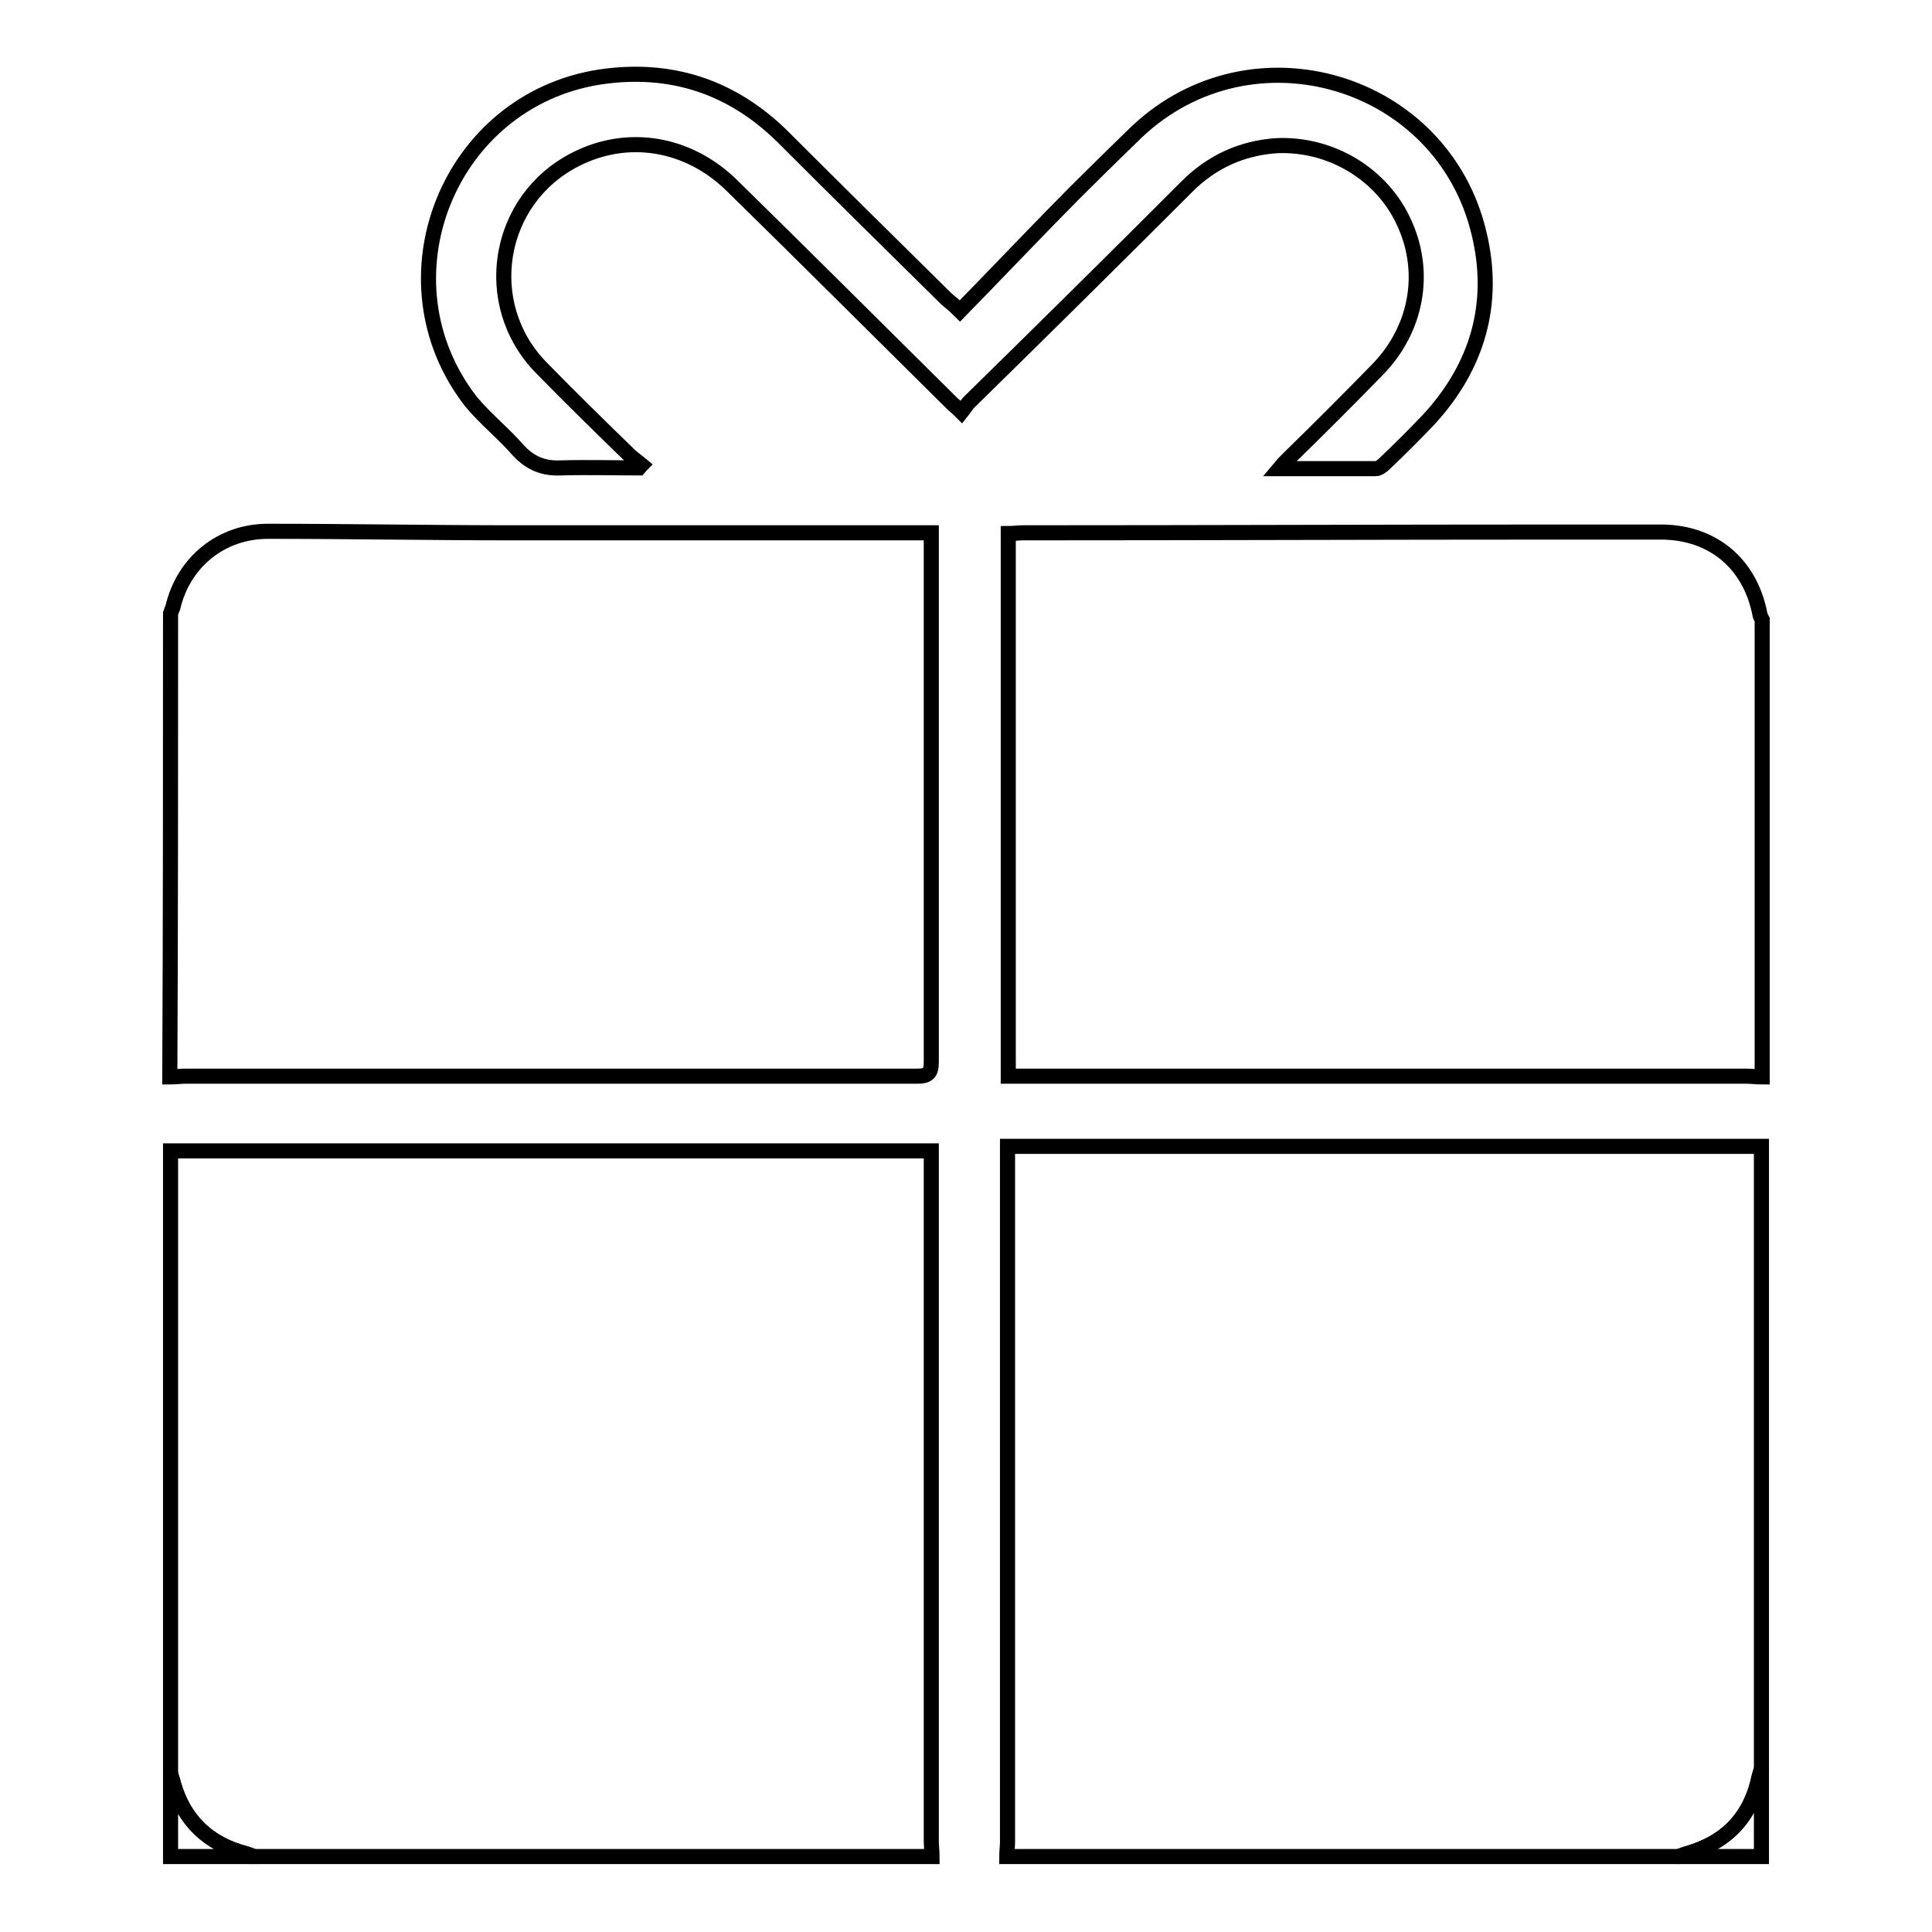
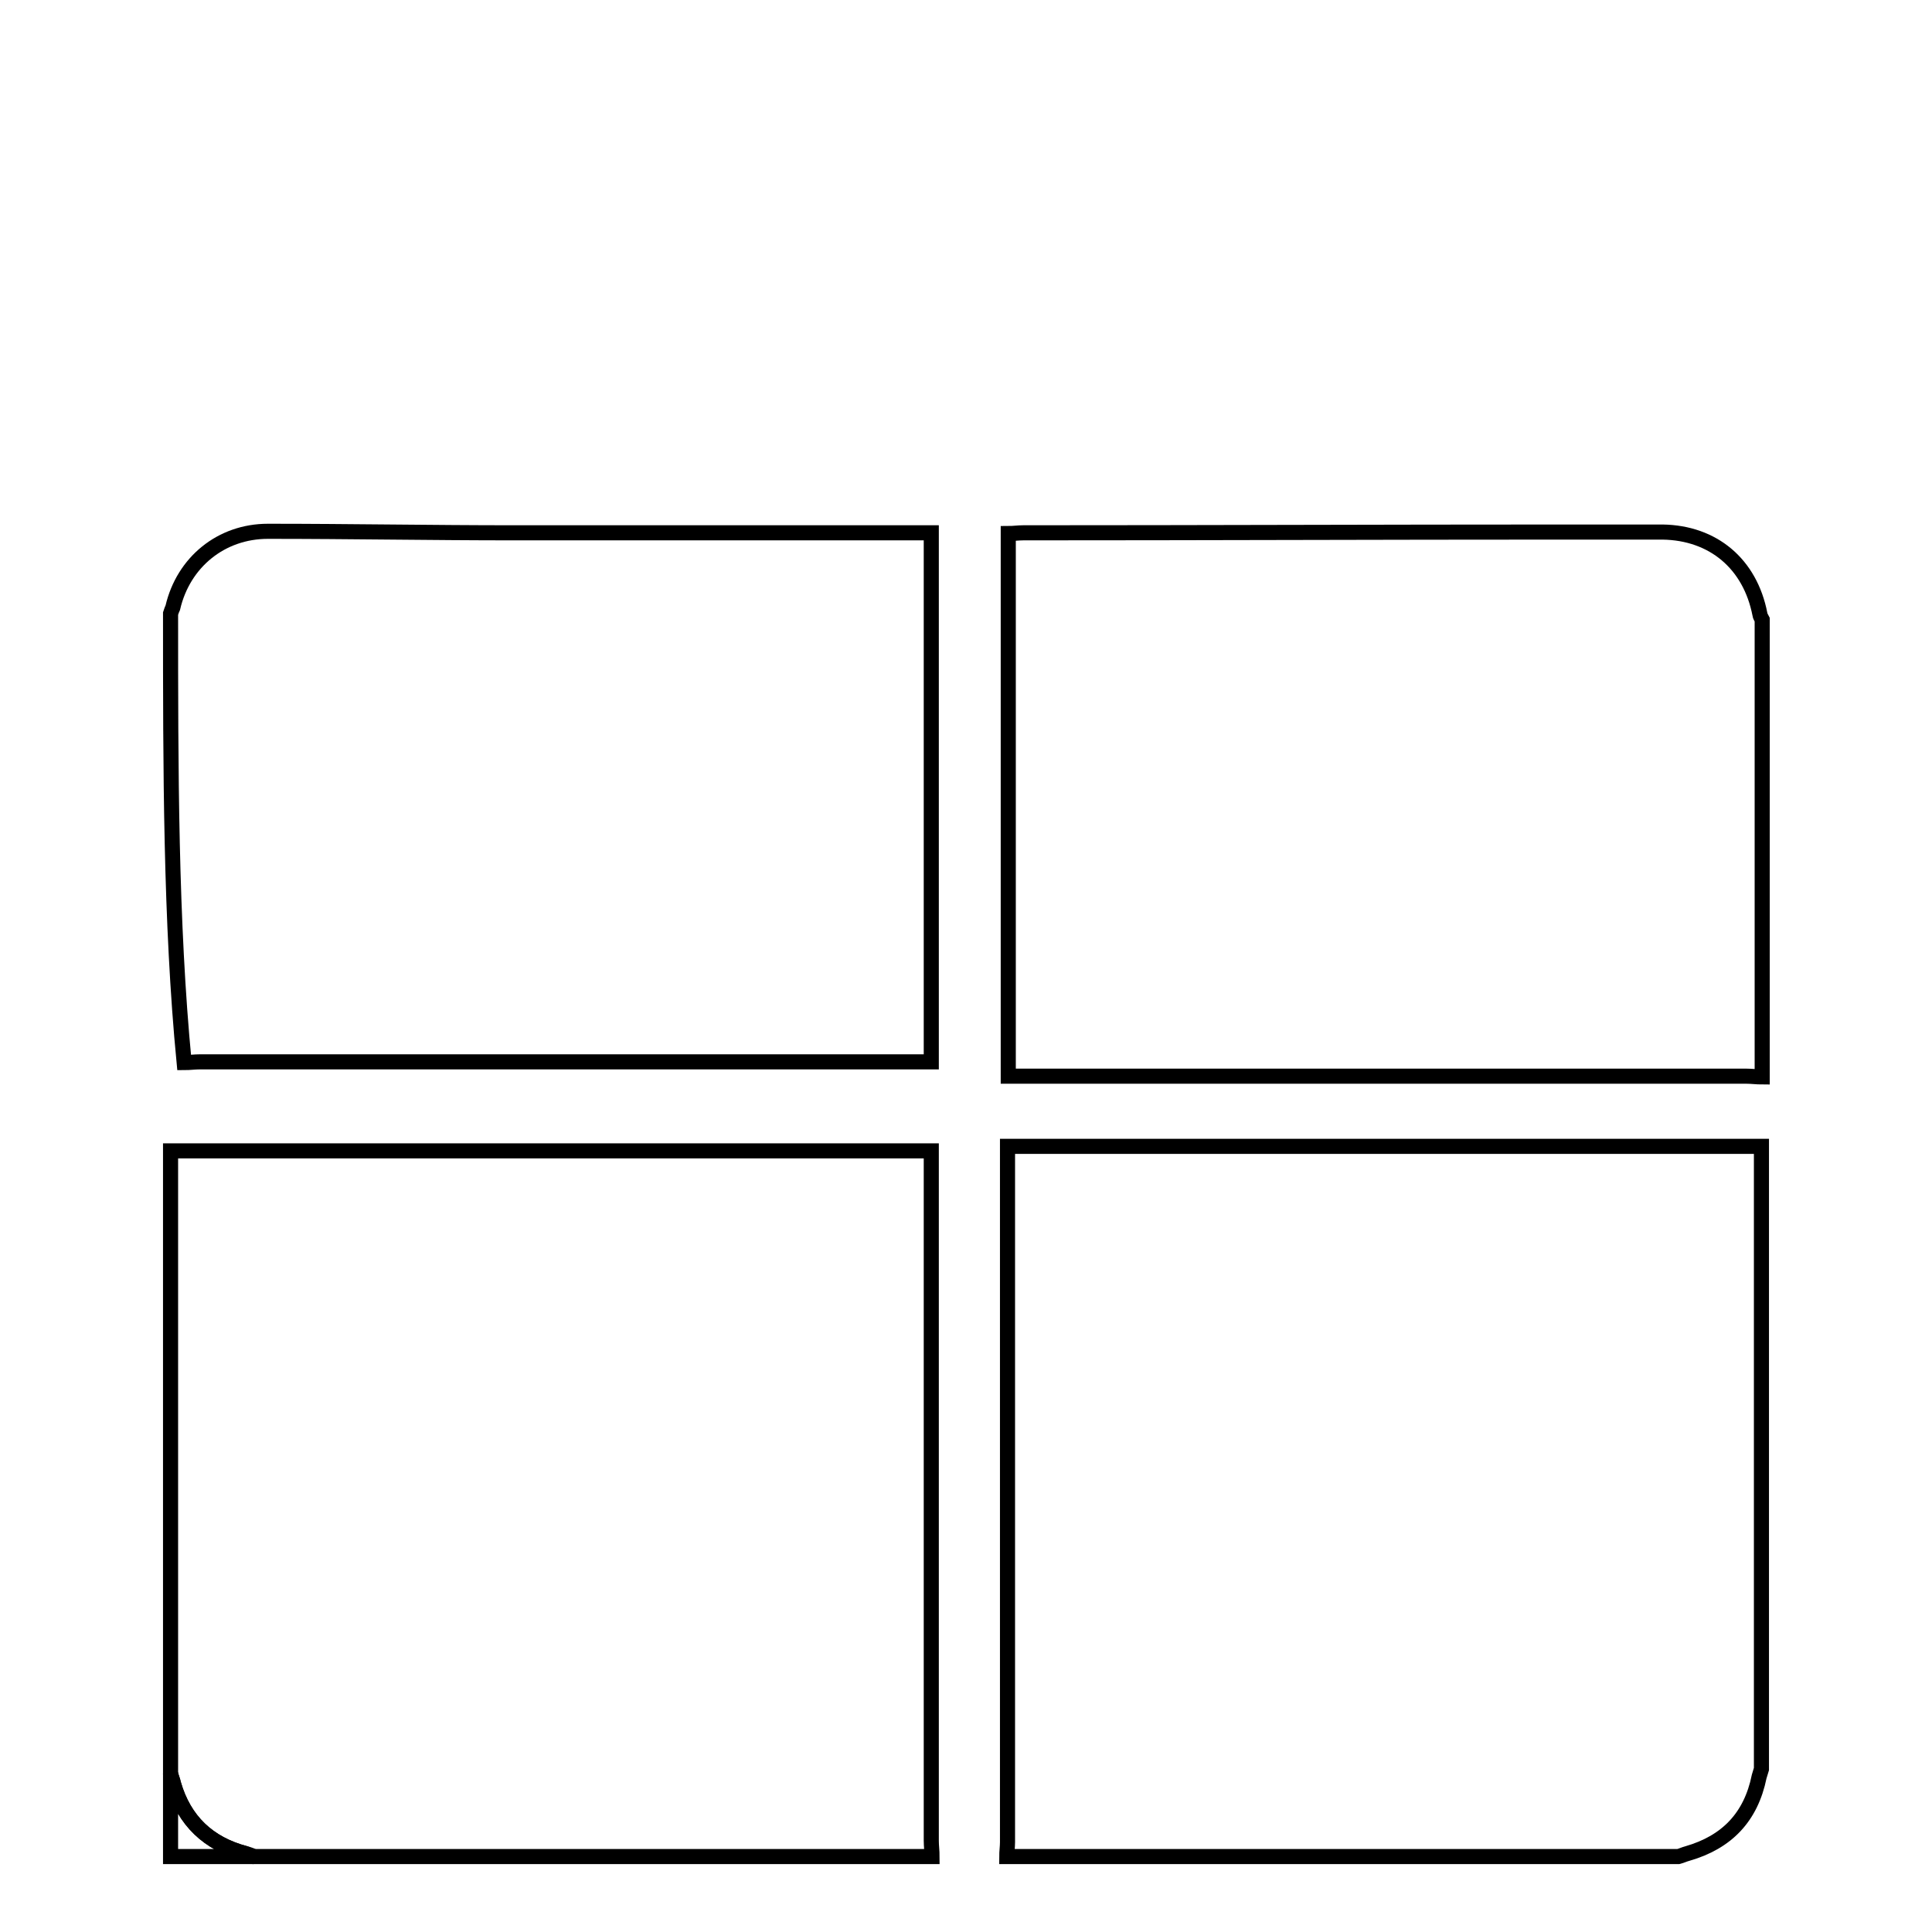
<svg xmlns="http://www.w3.org/2000/svg" version="1.1" x="0px" y="0px" viewBox="0 0 256 256" enable-background="new 0 0 256 256" xml:space="preserve">
  <g>
    <g>
      <path stroke-width="2" fill-opacity="0" stroke="#000000" d="M22.6,152.5c0.6,0,1.3,0,1.9,0c32.2,0,64.5,0,96.7,0c0.6,0,1.3,0,2.2,0c0,0.7,0,1.4,0,2.1c0,29.8,0,59.5,0,89.3c0,0.7,0.1,1.4,0.1,2.1c-30,0-60,0-89.9,0c-0.4-0.1-0.7-0.2-1.1-0.4c-4.9-1.3-8.1-4.4-9.5-9.2c-0.1-0.5-0.3-0.9-0.4-1.4C22.6,207.5,22.6,180,22.6,152.5z" />
      <path stroke-width="2" fill-opacity="0" stroke="#000000" d="M133.4,246c0-0.6,0.1-1.3,0.1-1.9c0-30,0-60,0-90.1c0-0.6,0-1.3,0-2.1c0.8,0,1.4,0,2,0c31.2,0,62.4,0,93.6,0c1.4,0,2.9,0,4.3,0c0,27.5,0,55,0,82.5c-0.1,0.3-0.2,0.7-0.3,1c-1.1,5.4-4.3,8.7-9.5,10.2c-0.4,0.1-0.8,0.3-1.2,0.4C192.8,246,163.1,246,133.4,246z" />
-       <path stroke-width="2" fill-opacity="0" stroke="#000000" d="M22.6,81.3c0.1-0.3,0.2-0.6,0.3-0.8c1.4-6,6.4-10.1,12.6-10.1c10.9,0,21.7,0.2,32.6,0.2c17.8,0,35.6,0,53.4,0c0.6,0,1.2,0,1.9,0c0,1,0,1.9,0,2.7c0,22.5,0,45,0,67.4c0,1.5-0.4,1.9-1.9,1.9c-32.3,0-64.6,0-96.9,0c-0.7,0-1.4,0.1-2.1,0.1C22.6,122.2,22.6,101.8,22.6,81.3z" />
+       <path stroke-width="2" fill-opacity="0" stroke="#000000" d="M22.6,81.3c0.1-0.3,0.2-0.6,0.3-0.8c1.4-6,6.4-10.1,12.6-10.1c10.9,0,21.7,0.2,32.6,0.2c17.8,0,35.6,0,53.4,0c0.6,0,1.2,0,1.9,0c0,1,0,1.9,0,2.7c0,22.5,0,45,0,67.4c-32.3,0-64.6,0-96.9,0c-0.7,0-1.4,0.1-2.1,0.1C22.6,122.2,22.6,101.8,22.6,81.3z" />
      <path stroke-width="2" fill-opacity="0" stroke="#000000" d="M233.5,142.7c-0.7,0-1.4-0.1-2.1-0.1c-31.9,0-63.8,0-95.7,0c-0.7,0-1.3,0-2.1,0c0-24.1,0-47.9,0-71.9c0.7,0,1.3-0.1,2-0.1c23.8,0,47.5-0.1,71.3-0.1c4.5,0,8.9,0,13.4,0c6.7,0.1,11.6,4.2,12.9,10.9c0,0.2,0.2,0.5,0.3,0.7C233.5,102.2,233.5,122.4,233.5,142.7z" />
-       <path stroke-width="2" fill-opacity="0" stroke="#000000" d="M222.4,246c0.4-0.1,0.8-0.3,1.2-0.4c5.2-1.5,8.4-4.9,9.5-10.2c0.1-0.3,0.2-0.7,0.3-1c0,3.9,0,7.8,0,11.6C229.8,246,226.1,246,222.4,246z" />
      <path stroke-width="2" fill-opacity="0" stroke="#000000" d="M22.6,235c0.1,0.5,0.3,0.9,0.4,1.4c1.4,4.9,4.6,7.9,9.5,9.2c0.4,0.1,0.7,0.2,1.1,0.4c-3.7,0-7.3,0-11,0C22.6,242.3,22.6,238.7,22.6,235z" />
-       <path stroke-width="2" fill-opacity="0" stroke="#000000" d="M127.2,41.2c4.2-4.3,8.3-8.6,12.4-12.8c3.6-3.7,7.3-7.3,11-10.9C165.9,3,191.2,10.5,196,31c2.2,9.2-0.2,17.5-6.6,24.5c-1.9,2-3.9,4-5.9,5.9c-0.3,0.3-0.8,0.7-1.2,0.7c-4.2,0-8.3,0-12.8,0c0.5-0.6,0.8-0.9,1.2-1.3c4-3.9,7.9-7.8,11.8-11.8c5.2-5.3,6.6-12.8,3.6-19.4c-2.9-6.5-9.7-10.6-16.9-10.3c-4.6,0.3-8.6,2.1-11.9,5.4c-9.6,9.6-19.2,19.1-28.9,28.6c-0.3,0.3-0.6,0.8-1,1.3c-0.6-0.6-1-0.9-1.4-1.3c-9.7-9.6-19.3-19.2-29-28.7c-5.8-5.7-13.8-7-20.7-3.5c-10.5,5.3-12.8,19.2-4.6,27.6c3.8,3.9,7.7,7.7,11.6,11.5c0.5,0.5,1.1,0.9,1.7,1.4c-0.1,0.1-0.2,0.3-0.3,0.4c-3.4,0-6.9-0.1-10.4,0c-2.3,0.1-4-0.6-5.6-2.3c-2-2.3-4.4-4.2-6.3-6.5c-12.5-16.1-3-39.9,17.1-43c9.4-1.4,17.5,1.3,24.2,7.9c7.2,7.2,14.4,14.3,21.7,21.5C126.1,40.2,126.5,40.5,127.2,41.2z" />
    </g>
  </g>
</svg>